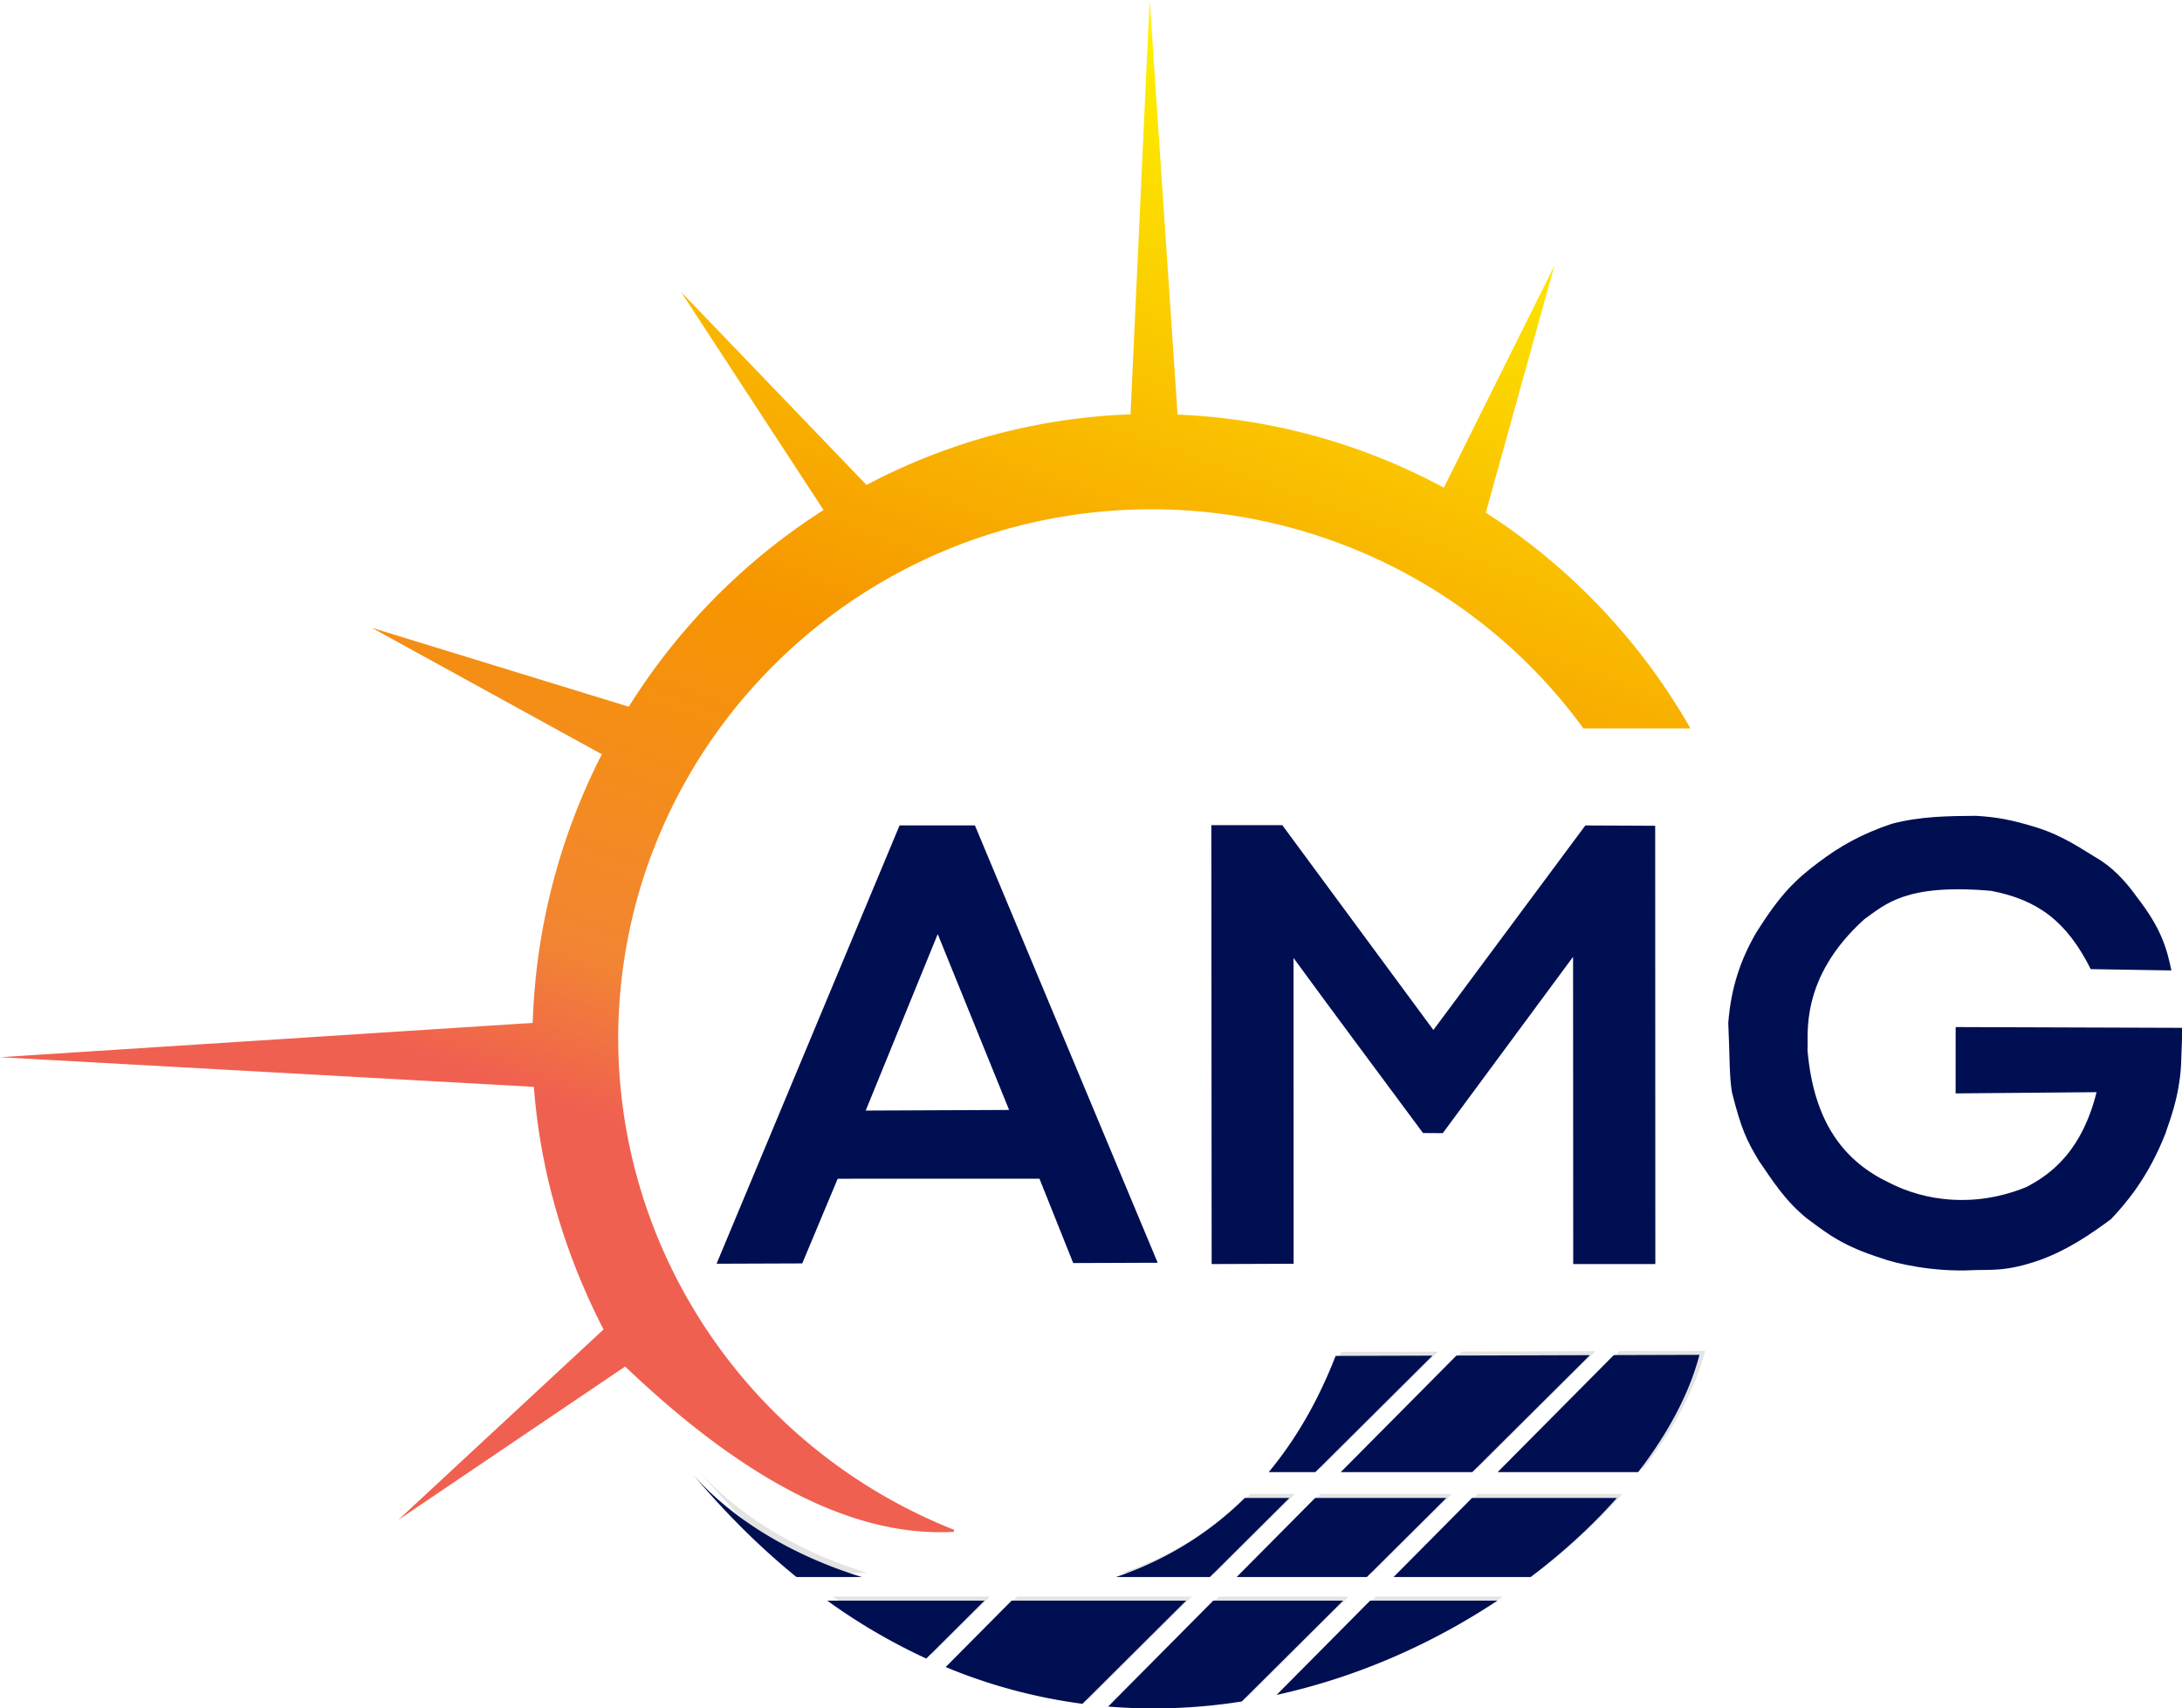
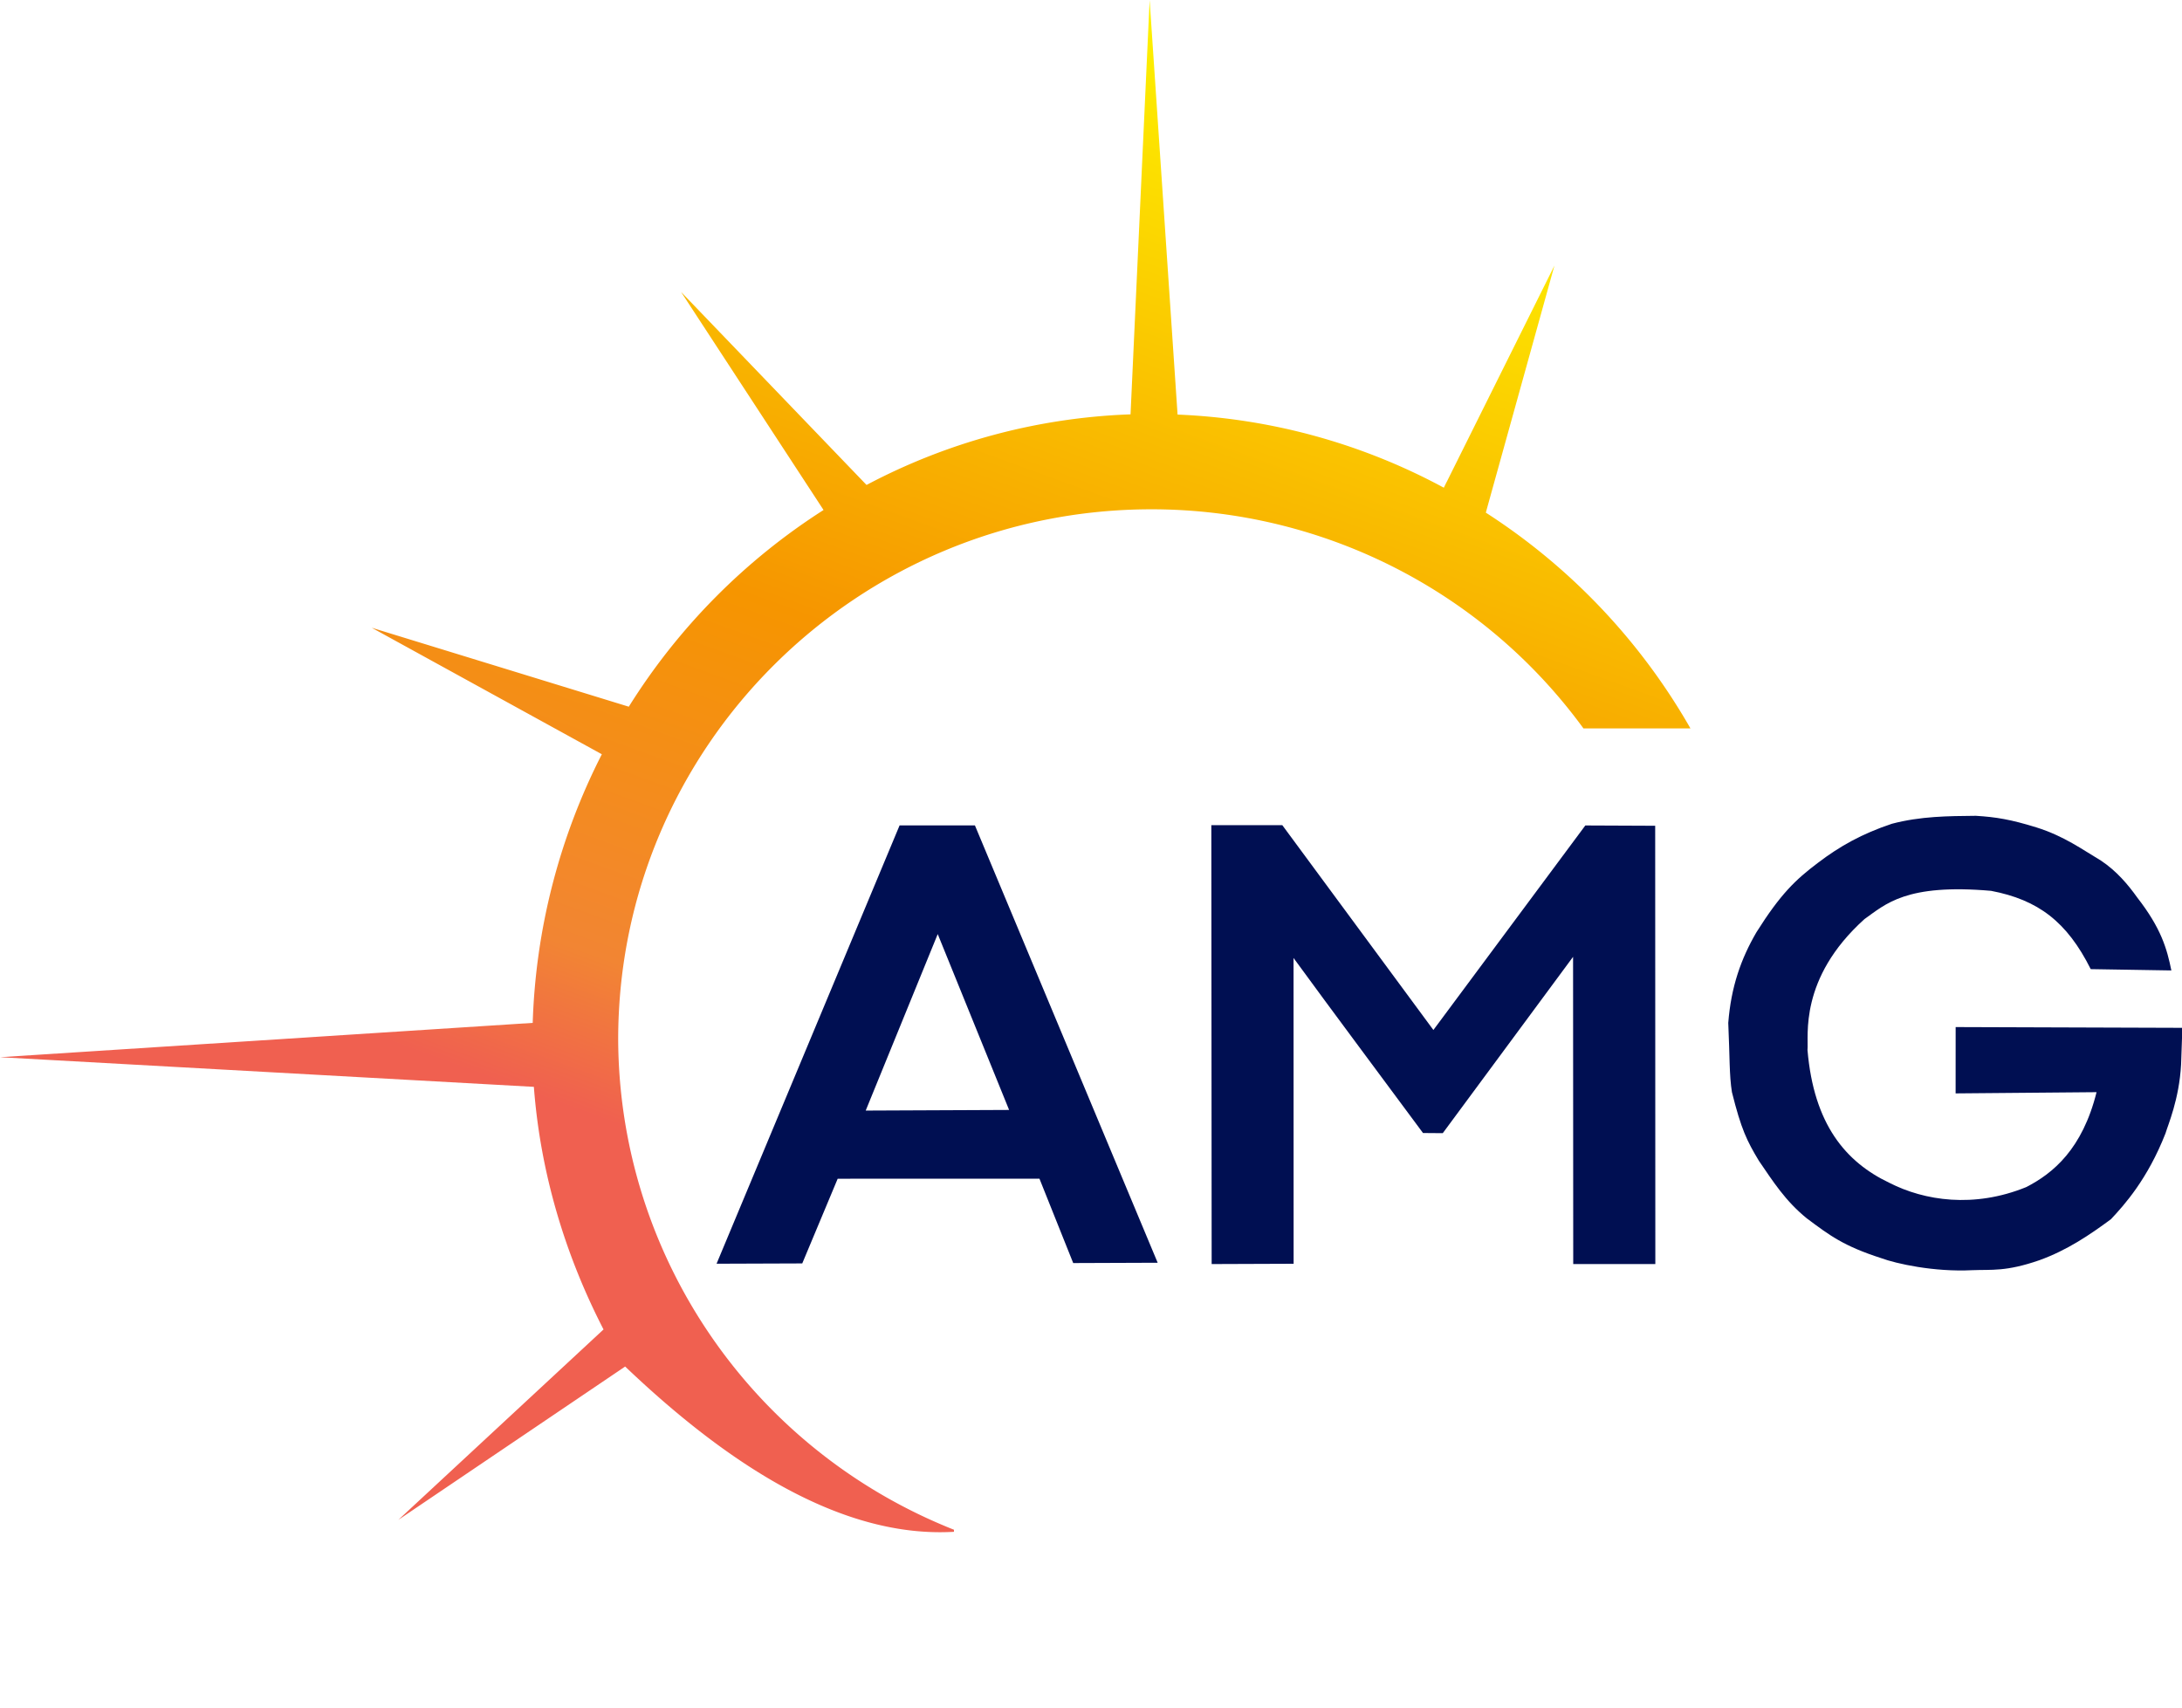
<svg xmlns="http://www.w3.org/2000/svg" xmlns:xlink="http://www.w3.org/1999/xlink" xml:space="preserve" width="240.711" height="188.444">
  <defs>
    <linearGradient id="a">
      <stop offset="0" style="stop-color:#ff0;stop-opacity:1" />
      <stop offset=".437" style="stop-color:#f69500;stop-opacity:1" />
      <stop offset=".656" style="stop-color:#f28533;stop-opacity:1" />
      <stop offset=".742" style="stop-color:#f06050;stop-opacity:1" />
    </linearGradient>
    <linearGradient xlink:href="#a" id="c" x1="95.399" x2="48.816" y1="-4.273" y2="123.712" gradientUnits="userSpaceOnUse" />
    <filter id="b" width="1.014" height="1.04" x="-.007" y="-.02" style="color-interpolation-filters:sRGB">
      <feGaussianBlur stdDeviation=".226" />
    </filter>
  </defs>
  <g style="display:inline">
-     <path d="m134.903 104.61-6.576.02-8.916 8.984h10.787c2.313-2.998 3.944-6.08 4.705-9.004zm-8.412.026-10.244.03-8.879 8.948h10.098zm-12.084.035-7.435.021c-1.371 3.537-3.118 6.488-5.135 8.922h3.58zm-56.734 9.16c2.56 3.046 5.207 5.64 7.908 7.838h5.025c-5.308-1.625-9.948-4.43-12.933-7.838zM100 115.597c-2.94 2.898-6.325 4.864-9.895 6.072h7.215l6.104-6.072zm5.398 0-6.023 6.072h9.992l6.106-6.072zm12.045 0-6.023 6.072h10.525c2.499-1.892 4.732-3.943 6.617-6.072zm-49.498 7.885a45.558 45.558 0 0 0 7.602 4.447l4.47-4.447zm14.15 0-5.058 5.097a41.319 41.319 0 0 0 10.5 2.822l7.961-7.92zm15.481 0-8.068 8.13a43.17 43.17 0 0 0 10.258-.39l7.78-7.74zm12.045 0-7.18 7.236c6.235-1.364 12.023-3.965 16.952-7.236z" style="display:inline;fill:#030201;fill-opacity:1;stroke:none;stroke-width:.265;stroke-opacity:1;filter:url(#b);opacity:.334" transform="matrix(1.437 0 0 1.437 -5.759 -1.3)" />
-     <path d="m134.473 104.918-6.577.02-8.916 8.984h10.788c2.312-2.998 3.944-6.08 4.705-9.004zm-8.412.025-10.245.03-8.879 8.949h10.098zm-12.084.036-7.436.021c-1.37 3.536-3.117 6.488-5.135 8.922h3.58zm-56.735 9.16c2.561 3.045 5.208 5.64 7.908 7.838h5.026c-5.309-1.626-9.948-4.43-12.934-7.838zm42.328 1.765c-2.94 2.899-6.325 4.864-9.894 6.073h7.215l6.103-6.073zm5.399 0-6.024 6.073h9.993l6.105-6.073zm12.045 0-6.024 6.073h10.526c2.498-1.892 4.732-3.943 6.617-6.073zm-49.498 7.885a45.558 45.558 0 0 0 7.601 4.447l4.47-4.447zm14.15 0-5.059 5.098a41.319 41.319 0 0 0 10.5 2.822l7.961-7.92zm15.48 0-8.068 8.131a43.17 43.17 0 0 0 10.258-.39l7.781-7.74zm12.045 0-7.18 7.236c6.235-1.364 12.023-3.965 16.952-7.236z" style="display:inline;fill:#000f52;fill-opacity:1;stroke:none;stroke-width:.265;stroke-opacity:1" transform="matrix(1.437 0 0 1.437 -5.759 -1.3)" />
    <path d="m92.264.904-1.466 31.811a46.84 46.84 0 0 0-20.267 5.421L56.293 23.319l10.937 16.74a48.272 48.272 0 0 0-14.95 15.1l-19.737-6.062 17.667 9.713a48.716 48.716 0 0 0-5.307 20.623L4.008 82.068l40.984 2.276c.492 6.518 2.358 12.819 5.348 18.625l-15.75 14.617L52 105.816c8.2 7.817 16.832 13.18 25.243 12.688v-.158c-15.508-6.149-25.709-21.042-25.778-37.639 0-22.48 18.333-40.703 40.948-40.703 13.124.002 25.452 6.256 33.153 16.82h8.214a47.973 47.973 0 0 0-15.707-16.563l.209-.76 5.058-18.209-8.282 16.634-.003-.002-.183.373-.024.049a47.047 47.047 0 0 0-20.44-5.613Z" style="display:inline;opacity:1;fill:url(#c);stroke:none;stroke-width:.257" transform="matrix(1.437 0 0 1.437 -5.759 -1.3)" />
    <path d="M155.69 63.536c-2.12.02-4.239.03-6.445.611-2.283.76-4.018 1.73-5.693 3.011-1.684 1.269-2.85 2.37-4.704 5.316-1.192 2.046-1.95 4.198-2.164 6.963.122 2.622.07 3.994.282 5.316.716 2.858 1.138 3.719 2.07 5.269 1.07 1.56 2.016 3.069 3.675 4.417 1.76 1.313 2.814 2.123 5.726 3.06 1.107.411 4.03 1.073 6.985.92 1.479-.06 2.574.129 5.153-.767 2.125-.768 3.849-1.935 5.487-3.146 1.035-1.104 2.806-3.067 4.187-6.587.188-.649 1.052-2.606 1.198-5.286l.098-2.82-17.404-.058-.003 5.092 10.82-.094c-1.087 4.36-3.332 6.234-5.41 7.292-4.013 1.63-7.807 1.04-10.491-.33-3.358-1.595-5.806-4.492-6.29-10.199.103-1.014-.702-5.482 4.375-10.051 1.616-1.142 3.188-2.74 9.722-2.168 3.598.688 5.82 2.36 7.646 6.01l6.19.101c-.338-1.664-.78-3.236-2.618-5.598-.69-.968-1.578-2.035-2.794-2.84-1.428-.846-2.797-1.866-4.954-2.546-1.967-.609-3.106-.795-4.644-.888zM97 64.253l.025 33.696 6.292-.023-.006-23.476c3.147 4.313 6.626 8.959 9.939 13.438l1.517.012 10.003-13.538.012 23.587h6.303l-.011-33.649-5.363-.023-11.664 15.702-11.6-15.726zm-23.932.02-14.05 33.65 6.578-.023 2.72-6.502 15.49-.004 2.591 6.478 6.485-.024-14.03-33.575zm2.928 8.343 5.48 13.501-11.009.048z" style="display:inline;fill:#000f52;fill-opacity:1;stroke:none;stroke-width:.386;stroke-opacity:1" transform="matrix(1.437 0 0 1.437 -5.759 -1.3)" />
  </g>
</svg>